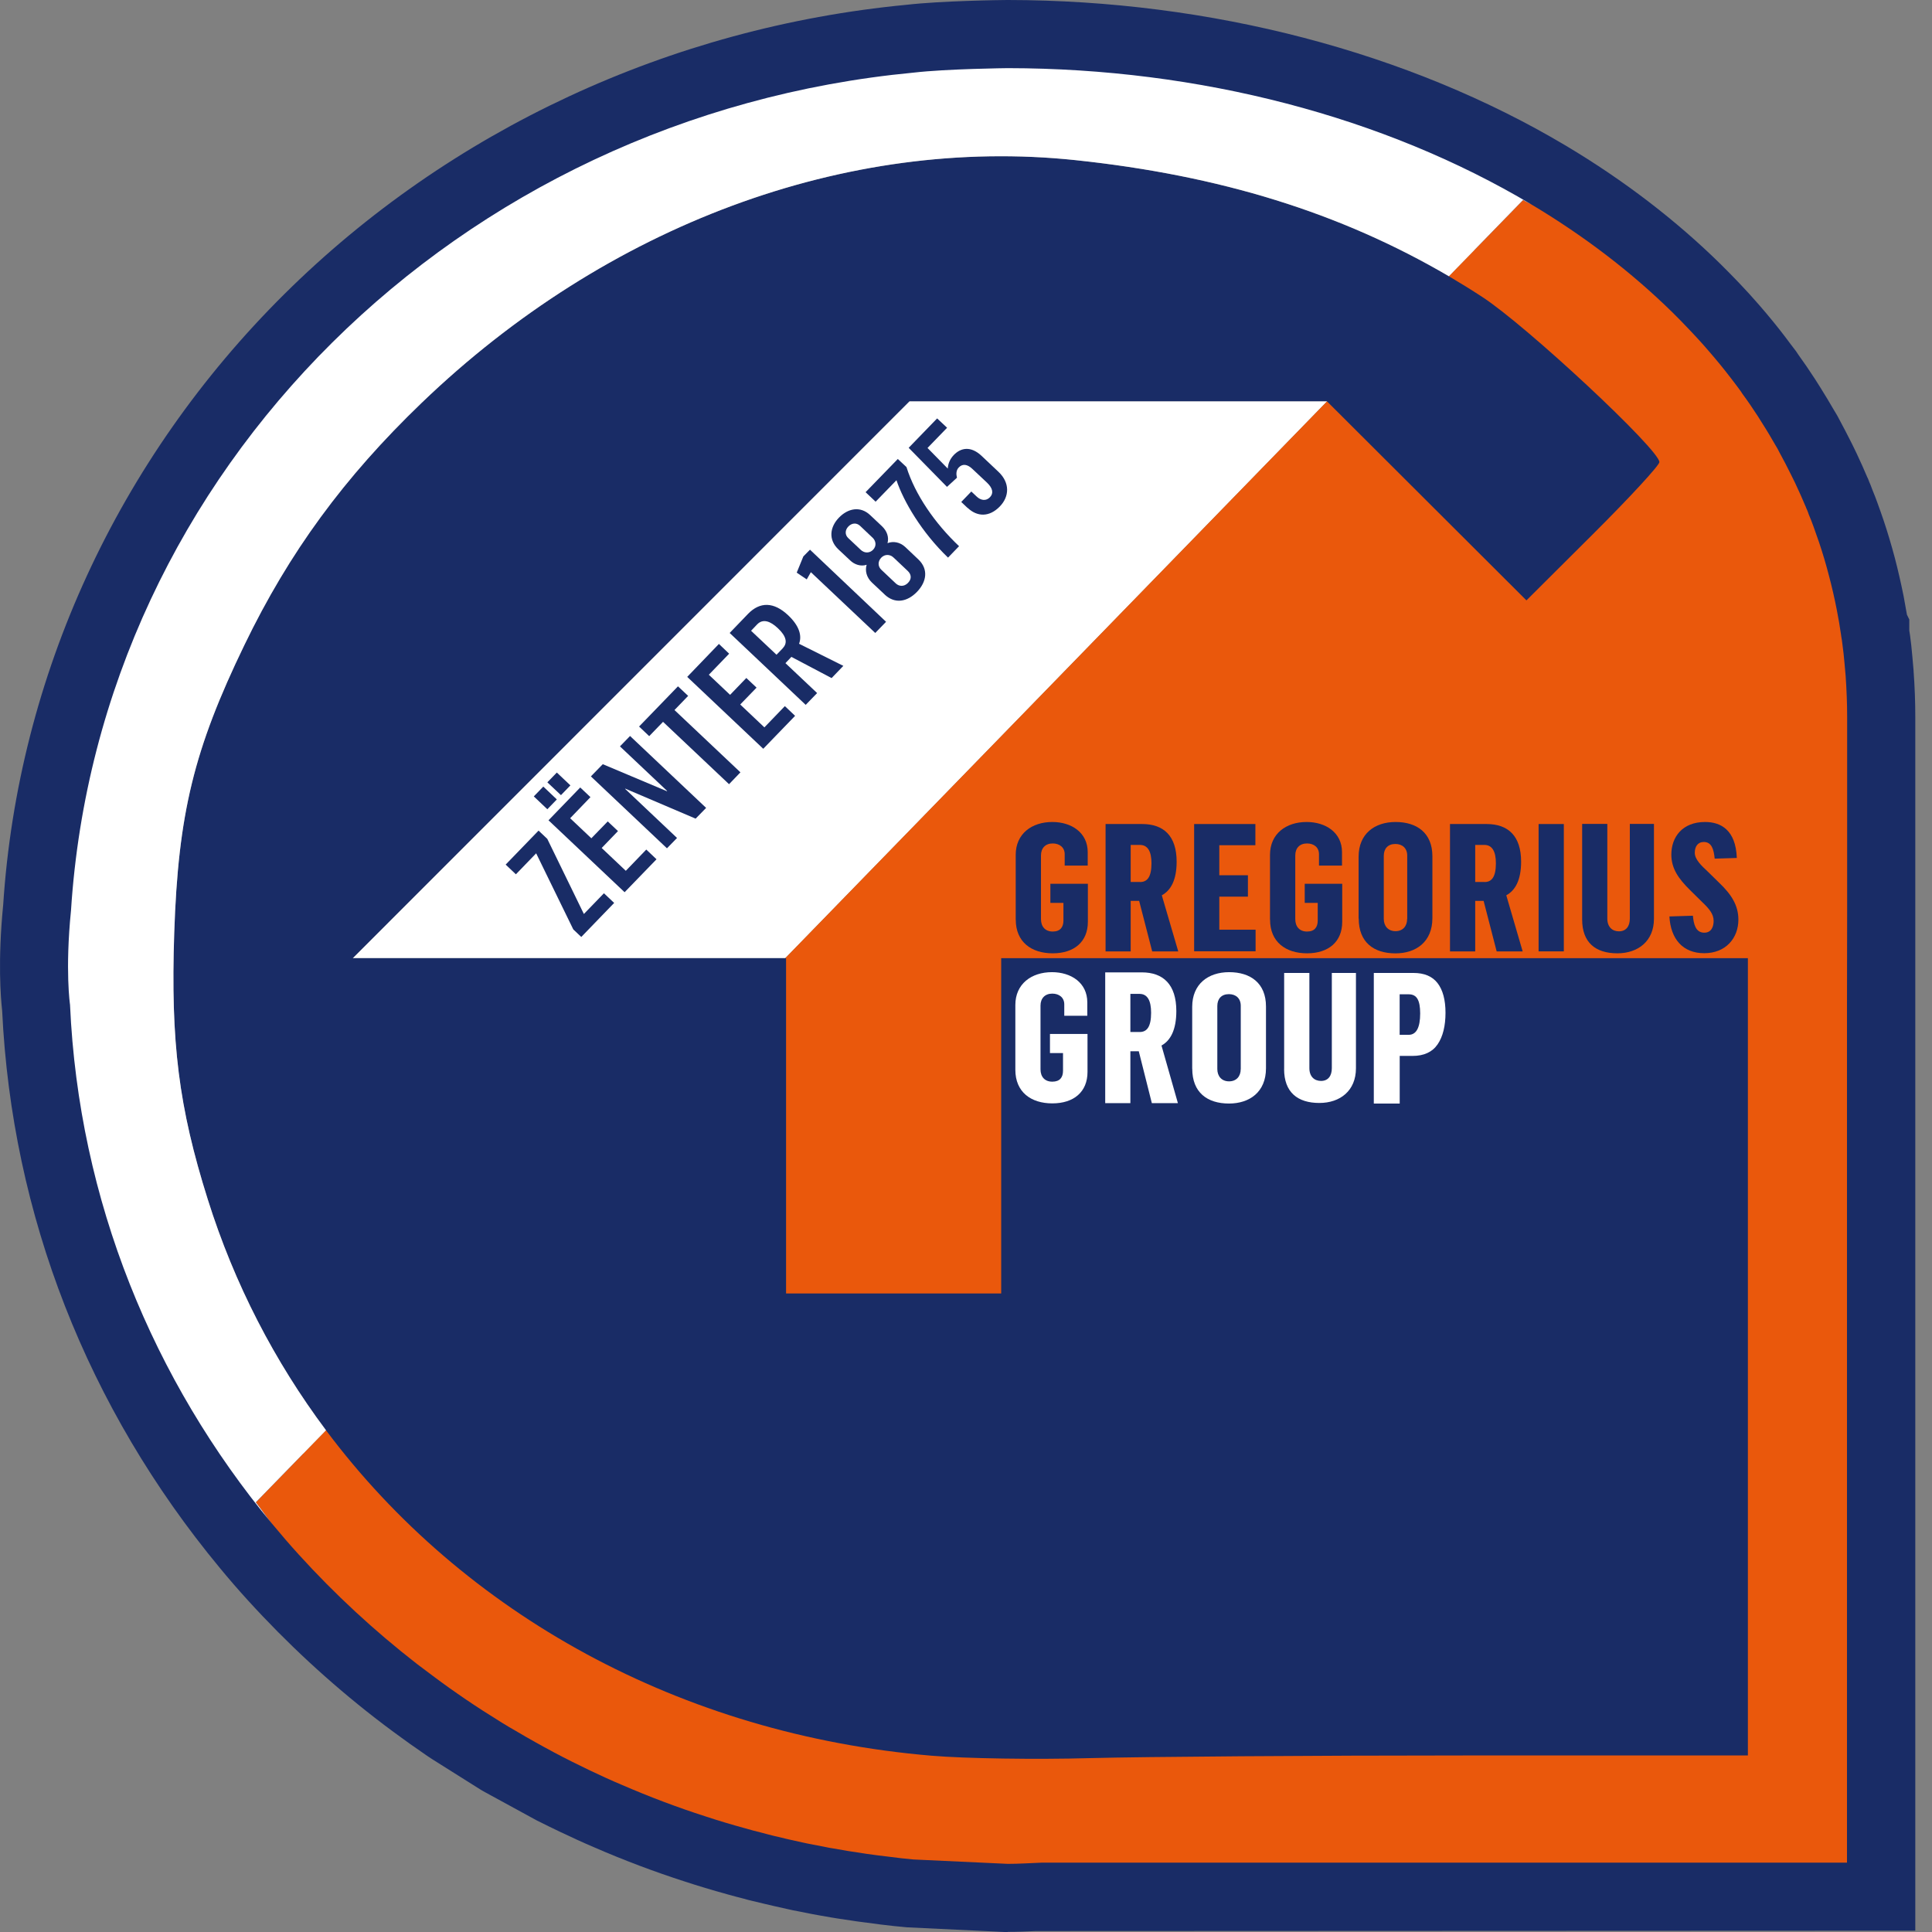
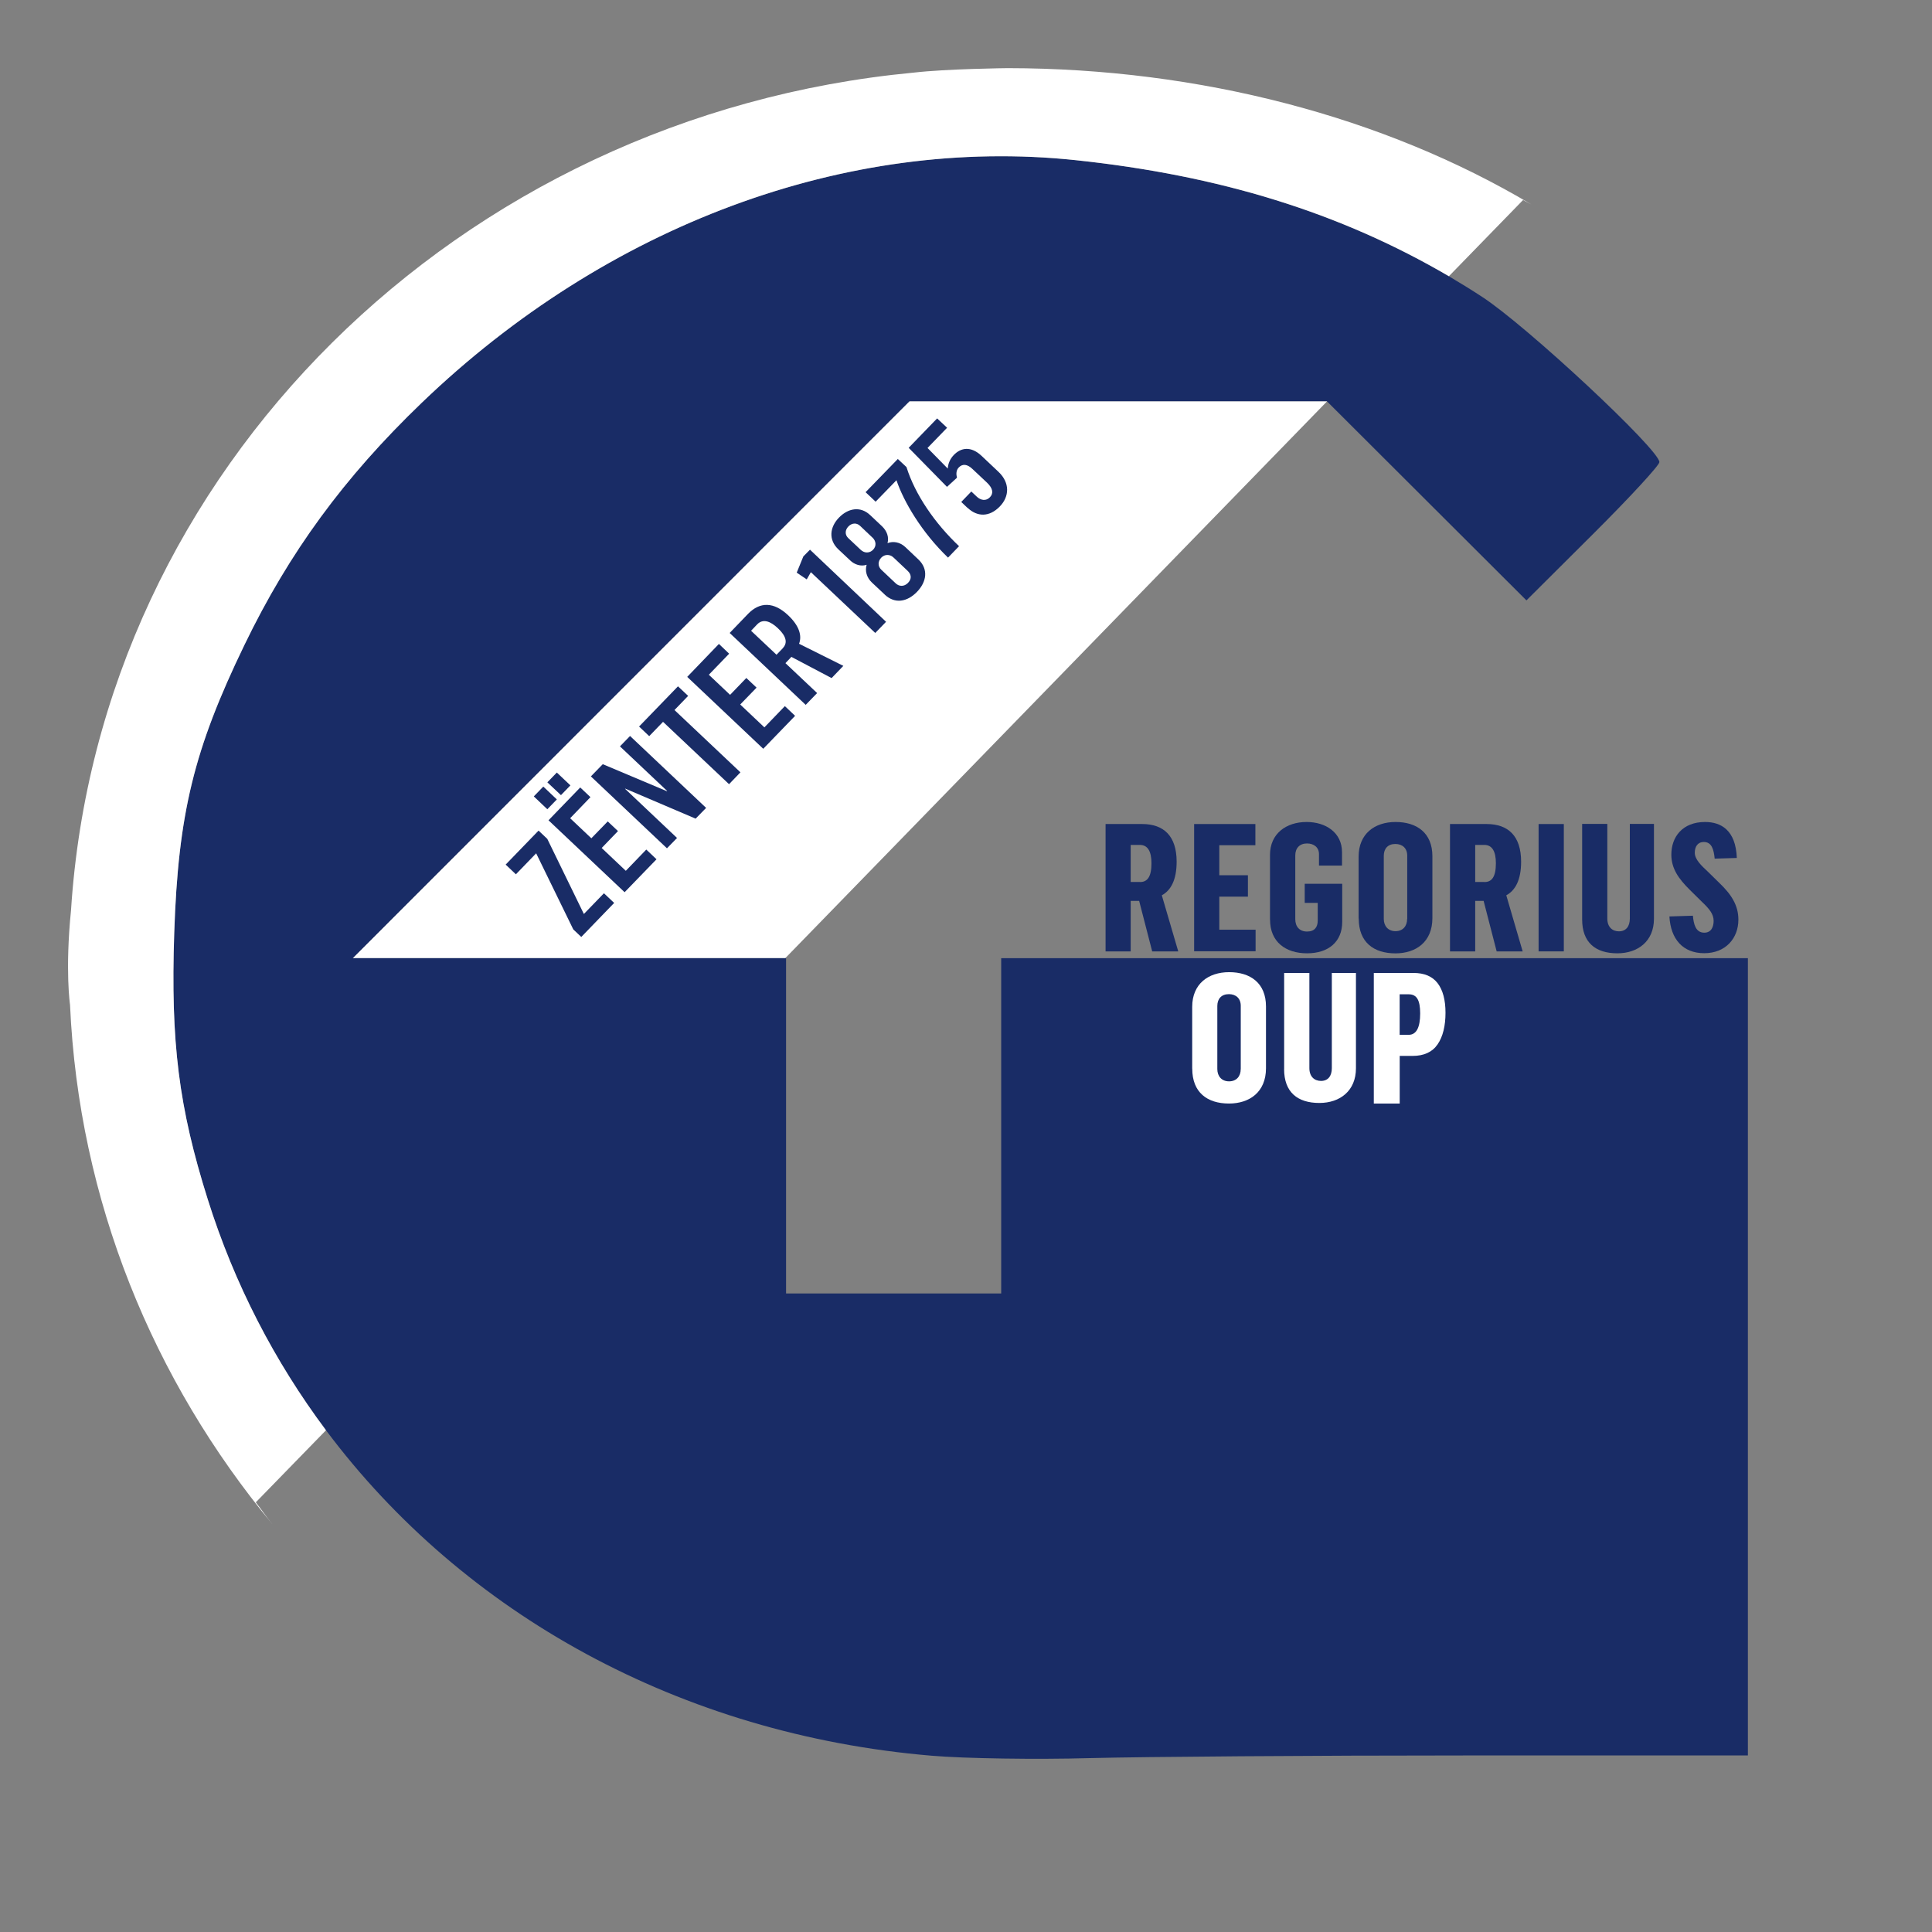
<svg xmlns="http://www.w3.org/2000/svg" width="37" height="37" viewBox="0 0 37 37" fill="none">
  <rect x="0" y="0" width="37" height="37" fill="#808080" stroke="none" />
  <path d="M25.414 7.687L15.039 18.35H6.754L17.417 7.684H25.413L25.414 7.687Z" fill="white" />
-   <path d="M19.301 37H19.24L17.365 36.91C17.2 36.895 17.035 36.878 16.869 36.857C16.714 36.838 16.559 36.817 16.405 36.796L16.327 36.784C16.231 36.77 16.135 36.755 16.039 36.741L15.934 36.724C15.86 36.712 15.783 36.699 15.704 36.684C15.654 36.676 15.605 36.667 15.556 36.657C15.47 36.641 15.383 36.624 15.295 36.605C15.223 36.592 15.151 36.578 15.081 36.561C14.993 36.542 14.912 36.524 14.832 36.505C14.775 36.492 14.713 36.478 14.651 36.463C14.57 36.445 14.487 36.425 14.405 36.404C14.346 36.391 14.288 36.375 14.233 36.359C14.134 36.334 14.034 36.308 13.936 36.28C13.636 36.197 13.365 36.116 13.101 36.029C12.534 35.846 11.956 35.629 11.39 35.383C11.154 35.283 10.918 35.173 10.739 35.088C10.581 35.013 10.427 34.937 10.277 34.862L9.29 34.323C9.278 34.316 9.265 34.308 9.253 34.302C9.241 34.295 9.228 34.287 9.216 34.281L8.272 33.687C8.246 33.67 8.219 33.652 8.193 33.635L8.082 33.558C8.004 33.504 7.925 33.449 7.847 33.394C7.734 33.314 7.625 33.232 7.514 33.152C7.405 33.072 7.298 32.99 7.192 32.908L7.18 32.899C6.308 32.222 5.491 31.465 4.753 30.654C4.568 30.452 4.387 30.242 4.211 30.029C1.67 26.961 0.227 23.27 0.041 19.352C0.014 19.114 -0.045 18.404 0.061 17.329C0.347 12.948 2.258 8.796 5.443 5.635C8.611 2.492 12.842 0.524 17.359 0.092C18.046 0.014 19.161 0.001 19.287 0H19.302C23.182 0.004 26.978 0.996 29.995 2.794C31.102 3.455 32.097 4.218 32.955 5.062C33.072 5.178 33.187 5.295 33.299 5.412L33.495 5.622C33.545 5.676 33.593 5.731 33.641 5.786L33.701 5.854C33.876 6.056 34.034 6.249 34.177 6.437C34.221 6.494 34.262 6.548 34.301 6.602C34.334 6.645 34.364 6.685 34.395 6.725L34.439 6.791C34.543 6.935 34.648 7.087 34.758 7.257L34.863 7.423C34.95 7.561 35.034 7.702 35.125 7.858C35.143 7.888 35.16 7.916 35.177 7.945L35.194 7.975C35.206 7.998 35.218 8.02 35.229 8.041C35.301 8.174 35.381 8.328 35.467 8.499L35.56 8.691C35.634 8.847 35.7 8.997 35.763 9.145L35.771 9.159L35.802 9.238C35.81 9.255 35.817 9.272 35.823 9.287C35.836 9.32 35.849 9.354 35.861 9.387C35.894 9.467 35.927 9.55 35.956 9.633C35.996 9.742 36.034 9.851 36.072 9.962C36.152 10.2 36.223 10.441 36.289 10.688C36.349 10.918 36.405 11.162 36.456 11.415C36.478 11.531 36.499 11.65 36.52 11.772L36.565 11.864V12.075C36.571 12.107 36.576 12.139 36.58 12.172C36.596 12.29 36.61 12.415 36.623 12.565C36.631 12.647 36.639 12.743 36.647 12.839V12.847C36.669 13.144 36.68 13.44 36.68 13.728V36.975L19.835 36.982C19.665 36.989 19.49 36.997 19.301 36.997V37ZM17.589 34.308L19.329 34.389C19.451 34.389 19.579 34.382 19.715 34.375L19.949 34.366H34.068V13.731C34.069 13.506 34.062 13.274 34.044 13.042C34.038 12.965 34.033 12.889 34.025 12.814C34.017 12.723 34.008 12.64 33.998 12.56L33.958 12.277C33.939 12.152 33.918 12.038 33.897 11.93C33.856 11.729 33.812 11.534 33.764 11.354C33.714 11.164 33.659 10.979 33.601 10.805C33.571 10.718 33.538 10.623 33.504 10.529L33.5 10.517C33.479 10.459 33.456 10.401 33.433 10.346L33.407 10.276C33.396 10.251 33.387 10.229 33.379 10.21C33.325 10.082 33.266 9.95 33.201 9.81L33.132 9.667C33.062 9.528 32.997 9.404 32.935 9.291C32.921 9.264 32.912 9.245 32.903 9.228L32.874 9.179C32.797 9.046 32.726 8.928 32.658 8.818L32.562 8.667C32.48 8.541 32.399 8.421 32.319 8.312L32.271 8.244C32.255 8.223 32.239 8.201 32.224 8.182L32.207 8.158C32.175 8.116 32.144 8.074 32.111 8.03C31.995 7.879 31.871 7.728 31.74 7.577L31.68 7.509C31.644 7.467 31.605 7.424 31.567 7.382L31.401 7.204C31.317 7.116 31.224 7.019 31.127 6.923C30.416 6.224 29.587 5.589 28.661 5.036C26.044 3.476 22.724 2.614 19.31 2.61C18.997 2.614 18.109 2.634 17.646 2.686L17.619 2.689C13.697 3.061 10.027 4.765 7.283 7.487C4.545 10.204 2.904 13.765 2.665 17.517L2.661 17.565C2.566 18.509 2.636 19.053 2.636 19.059L2.646 19.126V19.183C2.798 22.548 4.034 25.72 6.225 28.358C6.376 28.541 6.531 28.72 6.689 28.893C7.326 29.596 8.031 30.247 8.785 30.834C8.877 30.905 8.972 30.977 9.068 31.048C9.165 31.121 9.263 31.192 9.363 31.263C9.431 31.311 9.501 31.36 9.57 31.407L9.686 31.488C9.886 31.622 10.079 31.747 10.261 31.857L10.408 31.947C10.461 31.978 10.514 32.01 10.568 32.04L10.581 32.048C10.685 32.11 10.79 32.169 10.894 32.227C11.003 32.289 11.106 32.344 11.211 32.399L11.375 32.487C11.531 32.568 11.694 32.649 11.864 32.728C12.017 32.802 12.22 32.897 12.42 32.981C12.92 33.198 13.418 33.385 13.913 33.545C14.143 33.621 14.376 33.691 14.632 33.761C14.718 33.785 14.803 33.808 14.887 33.828L14.964 33.849C14.976 33.853 14.988 33.856 15 33.858L15.039 33.867C15.105 33.885 15.167 33.9 15.229 33.914L15.283 33.927C15.331 33.939 15.379 33.95 15.427 33.961C15.504 33.979 15.572 33.994 15.641 34.008L15.684 34.017C15.714 34.024 15.745 34.031 15.775 34.036L15.814 34.044C15.897 34.061 15.979 34.077 16.062 34.093L16.097 34.1C16.116 34.104 16.134 34.107 16.154 34.111L16.183 34.116C16.243 34.128 16.302 34.137 16.364 34.148L16.455 34.164C16.555 34.179 16.655 34.195 16.754 34.208L16.88 34.227C16.98 34.24 17.08 34.254 17.18 34.265L17.201 34.267C17.331 34.285 17.46 34.298 17.59 34.311L17.589 34.308Z" fill="#192C66" />
-   <path d="M35.346 12.943C35.338 12.856 35.331 12.769 35.323 12.684C35.313 12.571 35.301 12.456 35.285 12.343C35.279 12.289 35.271 12.234 35.261 12.18C35.261 12.176 35.261 12.173 35.26 12.169C35.236 12.005 35.209 11.839 35.176 11.676C35.133 11.455 35.083 11.238 35.026 11.023C34.971 10.81 34.908 10.597 34.838 10.389C34.801 10.285 34.766 10.181 34.729 10.079C34.701 10.002 34.671 9.925 34.639 9.85C34.631 9.825 34.621 9.797 34.61 9.772C34.608 9.763 34.602 9.754 34.598 9.745C34.593 9.737 34.59 9.726 34.587 9.717C34.521 9.559 34.451 9.403 34.377 9.246C34.351 9.192 34.325 9.138 34.298 9.086C34.227 8.942 34.154 8.801 34.077 8.661C34.066 8.64 34.055 8.617 34.043 8.595C34.03 8.571 34.016 8.549 34.002 8.526C33.923 8.39 33.845 8.255 33.76 8.123C33.727 8.071 33.695 8.019 33.662 7.967C33.568 7.823 33.471 7.679 33.368 7.54C33.358 7.524 33.349 7.509 33.338 7.494C33.31 7.457 33.283 7.42 33.257 7.384C33.218 7.333 33.179 7.283 33.141 7.232C33.008 7.058 32.867 6.887 32.722 6.72C32.658 6.646 32.593 6.571 32.526 6.499C32.492 6.464 32.459 6.425 32.425 6.39C32.4 6.364 32.376 6.339 32.353 6.314C32.251 6.206 32.147 6.098 32.04 5.993C31.245 5.211 30.332 4.515 29.327 3.915C29.276 3.885 29.219 3.861 29.169 3.83L27.747 5.29L25.414 7.687L15.039 18.35L6.243 27.391L4.899 28.771C5.008 28.909 5.107 29.058 5.22 29.192C5.383 29.389 5.55 29.583 5.722 29.772C6.41 30.53 7.167 31.23 7.982 31.864C8.085 31.943 8.188 32.02 8.292 32.097C8.396 32.174 8.499 32.251 8.605 32.326C8.71 32.401 8.818 32.474 8.923 32.547L8.926 32.549C9.14 32.694 9.359 32.835 9.578 32.97C9.578 32.97 9.578 32.972 9.58 32.972C9.69 33.04 9.801 33.106 9.914 33.17C10.026 33.237 10.14 33.302 10.253 33.365C10.366 33.429 10.481 33.491 10.597 33.553C10.597 33.553 10.597 33.554 10.598 33.554C10.828 33.677 11.064 33.794 11.3 33.907C11.502 34.003 11.704 34.096 11.911 34.183C12.431 34.408 12.965 34.611 13.511 34.786C13.764 34.87 14.022 34.946 14.28 35.017C14.379 35.045 14.479 35.073 14.578 35.096C14.621 35.109 14.667 35.121 14.713 35.132C14.793 35.153 14.874 35.173 14.954 35.19C15.013 35.206 15.073 35.219 15.133 35.233C15.213 35.252 15.293 35.269 15.373 35.286C15.429 35.299 15.487 35.311 15.544 35.321C15.635 35.34 15.726 35.357 15.816 35.374C15.855 35.383 15.895 35.39 15.935 35.396C16.006 35.409 16.079 35.421 16.152 35.433C16.183 35.438 16.212 35.444 16.242 35.449C16.351 35.466 16.46 35.483 16.569 35.499C16.575 35.5 16.58 35.5 16.587 35.502C16.733 35.523 16.881 35.542 17.03 35.559C17.184 35.581 17.339 35.596 17.494 35.611L19.301 35.695C19.519 35.695 19.733 35.68 19.948 35.672H35.372V19.241L35.375 17.434V13.731C35.375 13.465 35.364 13.202 35.346 12.943Z" fill="#EA580C" />
  <path d="M10.979 17.799L10.268 16.342L9.88 16.744L9.684 16.558L10.314 15.907L10.481 16.065L11.182 17.504L11.566 17.107L11.762 17.292L11.132 17.944L10.979 17.799Z" fill="#192C66" />
  <path d="M10.503 15.711L11.112 15.081L11.308 15.266L10.919 15.67L11.325 16.054L11.639 15.731L11.835 15.916L11.523 16.24L11.985 16.677L12.377 16.27L12.573 16.456L11.962 17.087L10.505 15.71L10.503 15.711ZM10.223 15.252L10.405 15.064L10.664 15.31L10.482 15.498L10.223 15.252ZM10.482 14.983L10.664 14.795L10.924 15.041L10.743 15.228L10.483 14.983H10.482Z" fill="#192C66" />
  <path d="M11.316 14.869L11.544 14.635L12.771 15.152L12.777 15.148L11.873 14.294L12.066 14.095L13.523 15.472L13.322 15.678L11.974 15.103L11.971 15.107L12.966 16.048L12.773 16.246L11.316 14.869Z" fill="#192C66" />
  <path d="M12.698 13.824L12.433 14.098L12.239 13.914L12.984 13.144L13.179 13.327L12.917 13.598L14.18 14.791L13.962 15.018L12.698 13.824Z" fill="#192C66" />
  <path d="M13.161 12.963L13.768 12.332L13.964 12.519L13.575 12.922L13.982 13.307L14.293 12.984L14.489 13.169L14.176 13.492L14.639 13.93L15.031 13.523L15.227 13.709L14.617 14.34L13.161 12.963Z" fill="#192C66" />
  <path d="M13.974 12.122L14.326 11.756C14.553 11.522 14.82 11.523 15.096 11.785C15.304 11.982 15.363 12.172 15.303 12.329L16.151 12.752L15.926 12.986L15.156 12.58L15.042 12.7L15.649 13.273L15.43 13.499L13.974 12.122ZM14.991 12.413C15.087 12.314 15.062 12.185 14.896 12.03C14.755 11.897 14.612 11.843 14.501 11.957L14.384 12.08L14.871 12.539L14.992 12.414L14.991 12.413Z" fill="#192C66" />
  <path d="M15.529 10.958L15.45 11.096L15.258 10.967L15.385 10.656L15.512 10.527L16.969 11.908L16.762 12.122L15.529 10.958Z" fill="#192C66" />
  <path d="M16.942 11.385L16.698 11.156C16.595 11.058 16.563 10.931 16.597 10.816C16.485 10.854 16.363 10.812 16.28 10.731L16.055 10.52C15.86 10.335 15.893 10.092 16.067 9.913C16.237 9.737 16.474 9.683 16.667 9.867L16.892 10.079C16.989 10.172 17.027 10.288 16.997 10.402C17.104 10.36 17.234 10.38 17.337 10.476L17.588 10.714C17.784 10.9 17.747 11.143 17.561 11.335C17.376 11.526 17.139 11.573 16.941 11.385H16.942ZM17.381 10.931L17.114 10.679C17.041 10.609 16.942 10.613 16.877 10.68C16.809 10.751 16.809 10.847 16.88 10.913L17.154 11.172C17.219 11.234 17.315 11.239 17.389 11.163C17.467 11.083 17.452 10.997 17.381 10.931ZM16.709 10.296L16.472 10.071C16.402 10.005 16.312 10.016 16.247 10.083C16.181 10.151 16.179 10.242 16.244 10.304L16.485 10.531C16.555 10.598 16.655 10.596 16.72 10.529C16.792 10.454 16.775 10.358 16.71 10.296H16.709Z" fill="#192C66" />
  <path d="M17.168 9.197L16.769 9.608L16.577 9.426L17.194 8.79L17.36 8.945C17.526 9.475 17.907 10.026 18.367 10.46L18.156 10.679C17.651 10.195 17.305 9.604 17.168 9.196V9.197Z" fill="#192C66" />
  <path d="M18.53 9.728L18.409 9.613L18.602 9.413L18.705 9.51C18.782 9.584 18.884 9.601 18.959 9.522C19.031 9.447 19.014 9.351 18.905 9.246L18.624 8.982C18.527 8.889 18.434 8.876 18.361 8.953C18.309 9.007 18.31 9.083 18.327 9.149L18.136 9.324L17.402 8.576L17.947 8.013L18.138 8.192L17.763 8.579L18.151 8.974C18.157 8.879 18.192 8.791 18.268 8.712C18.401 8.575 18.591 8.536 18.798 8.73L19.122 9.036C19.344 9.246 19.332 9.509 19.148 9.699C18.945 9.908 18.714 9.899 18.531 9.726L18.53 9.728Z" fill="#192C66" />
-   <path d="M19.452 17.613V16.371C19.452 15.967 19.76 15.742 20.153 15.742C20.519 15.742 20.831 15.944 20.831 16.32V16.577H20.39V16.358C20.39 16.228 20.29 16.153 20.161 16.153C20.018 16.153 19.936 16.245 19.936 16.382V17.603C19.936 17.746 20.018 17.84 20.161 17.84C20.304 17.84 20.366 17.757 20.366 17.63V17.291H20.116V16.925H20.834V17.654C20.834 18.037 20.571 18.257 20.161 18.257C19.75 18.257 19.453 18.038 19.453 17.613H19.452Z" fill="#192C66" />
  <path d="M21.173 15.781H21.874C22.284 15.781 22.534 16.007 22.534 16.503C22.534 16.855 22.421 17.054 22.25 17.146L22.565 18.221H22.066L21.816 17.253H21.654V18.221H21.173V15.782V15.781ZM21.833 16.892C21.97 16.892 22.052 16.798 22.052 16.533C22.052 16.304 21.98 16.181 21.829 16.181H21.654V16.891H21.833V16.892Z" fill="#192C66" />
  <path d="M22.869 15.781H24.042V16.187H23.351V16.762H23.899V17.172H23.351V17.805H24.046V18.218H22.869V15.781Z" fill="#192C66" />
  <path d="M24.322 17.613V16.371C24.322 15.967 24.63 15.742 25.023 15.742C25.389 15.742 25.701 15.944 25.701 16.32V16.577H25.26V16.358C25.26 16.228 25.162 16.153 25.031 16.153C24.888 16.153 24.806 16.245 24.806 16.382V17.603C24.806 17.746 24.888 17.84 25.031 17.84C25.175 17.84 25.236 17.757 25.236 17.63V17.291H24.987V16.925H25.705V17.654C25.705 18.037 25.442 18.257 25.031 18.257C24.621 18.257 24.323 18.038 24.323 17.613H24.322Z" fill="#192C66" />
  <path d="M26.019 17.59V16.406C26.019 15.971 26.323 15.742 26.727 15.742C27.131 15.742 27.432 15.948 27.432 16.399V17.583C27.432 18.038 27.118 18.258 26.725 18.258C26.308 18.258 26.021 18.046 26.021 17.591L26.019 17.59ZM26.95 17.6V16.386C26.95 16.245 26.857 16.163 26.723 16.163C26.58 16.163 26.501 16.252 26.501 16.39V17.598C26.501 17.734 26.584 17.833 26.726 17.833C26.868 17.833 26.948 17.734 26.948 17.6H26.95Z" fill="#192C66" />
  <path d="M27.769 15.781H28.47C28.881 15.781 29.131 16.007 29.131 16.503C29.131 16.855 29.018 17.054 28.847 17.146L29.161 18.221H28.663L28.413 17.253H28.252V18.221H27.769V15.782V15.781ZM28.43 16.892C28.566 16.892 28.648 16.798 28.648 16.533C28.648 16.304 28.576 16.181 28.426 16.181H28.252V16.891H28.43V16.892Z" fill="#192C66" />
  <path d="M29.949 15.781H29.466V18.22H29.949V15.781Z" fill="#192C66" />
  <path d="M30.3 17.609V15.779H30.782V17.592C30.782 17.753 30.878 17.836 31.004 17.836C31.141 17.836 31.213 17.74 31.213 17.592V15.779H31.675V17.596C31.675 18.024 31.37 18.257 30.974 18.257C30.557 18.257 30.3 18.051 30.3 17.609Z" fill="#192C66" />
  <path d="M31.97 17.551L32.421 17.537C32.435 17.687 32.468 17.862 32.639 17.862C32.776 17.862 32.818 17.745 32.818 17.636C32.818 17.503 32.733 17.403 32.593 17.27L32.361 17.041C32.147 16.829 32.008 16.634 32.008 16.367C32.008 16.029 32.22 15.742 32.654 15.742C32.958 15.742 33.242 15.896 33.262 16.431L32.838 16.444C32.821 16.266 32.78 16.125 32.63 16.125C32.511 16.125 32.457 16.217 32.457 16.331C32.457 16.461 32.589 16.583 32.706 16.692L32.922 16.904C33.158 17.129 33.292 17.338 33.292 17.612C33.292 17.971 33.046 18.255 32.638 18.255C32.23 18.255 31.995 17.986 31.971 17.55L31.97 17.551Z" fill="#192C66" />
  <path d="M33.474 18.35V33.619H28.114C25.162 33.619 21.904 33.643 20.872 33.67C19.839 33.699 18.476 33.678 17.842 33.624C13.038 33.219 8.876 30.911 6.243 27.391C5.258 26.075 4.488 24.59 3.979 22.97C3.421 21.206 3.266 19.962 3.336 17.865C3.413 15.585 3.713 14.352 4.68 12.35C5.539 10.576 6.589 9.143 8.077 7.713C11.619 4.309 16.213 2.604 20.598 3.067C23.364 3.36 25.668 4.074 27.747 5.29C27.964 5.419 28.177 5.549 28.387 5.687C29.241 6.243 31.779 8.611 31.779 8.85C31.779 8.912 31.207 9.532 30.506 10.23L29.233 11.498L27.323 9.592L25.414 7.687V7.684H17.417L6.754 18.35H15.054V24.771H19.174V18.35H33.474Z" fill="#192C66" />
  <path d="M24.593 20.473V18.633H25.076V20.456C25.076 20.618 25.172 20.701 25.299 20.701C25.435 20.701 25.506 20.605 25.506 20.456V18.633H25.968V20.459C25.968 20.889 25.664 21.123 25.267 21.123C24.85 21.123 24.592 20.918 24.592 20.473H24.593Z" fill="white" />
-   <path d="M19.445 20.489V19.247C19.445 18.843 19.753 18.618 20.146 18.618C20.512 18.618 20.823 18.82 20.823 19.196V19.453H20.382V19.234C20.382 19.104 20.283 19.029 20.153 19.029C20.01 19.029 19.927 19.121 19.927 19.258V20.479C19.927 20.622 20.008 20.715 20.153 20.715C20.298 20.715 20.358 20.633 20.358 20.506V20.167H20.108V19.801H20.827V20.529C20.827 20.912 20.564 21.131 20.153 21.131C19.743 21.131 19.445 20.913 19.445 20.488V20.489Z" fill="white" />
-   <path d="M21.166 18.622H21.867C22.278 18.622 22.528 18.855 22.528 19.363C22.528 19.725 22.415 19.929 22.244 20.023L22.558 21.126H22.059L21.809 20.133H21.648V21.126H21.166V18.622ZM21.827 19.764C21.963 19.764 22.045 19.667 22.045 19.396C22.045 19.16 21.974 19.034 21.823 19.034H21.648V19.764H21.827Z" fill="white" />
  <path d="M22.832 20.465V19.282C22.832 18.847 23.136 18.618 23.54 18.618C23.943 18.618 24.245 18.824 24.245 19.275V20.459C24.245 20.914 23.93 21.134 23.537 21.134C23.12 21.134 22.833 20.922 22.833 20.467L22.832 20.465ZM23.762 20.476V19.262C23.762 19.121 23.67 19.039 23.535 19.039C23.392 19.039 23.313 19.128 23.313 19.266V20.473C23.313 20.61 23.395 20.709 23.538 20.709C23.681 20.709 23.761 20.61 23.761 20.476H23.762Z" fill="white" />
  <path d="M26.31 18.633H27.068C27.276 18.633 27.43 18.697 27.531 18.828C27.632 18.959 27.683 19.149 27.683 19.396C27.683 19.643 27.634 19.852 27.532 20C27.431 20.148 27.27 20.222 27.051 20.222H26.806V21.134H26.31V18.632V18.633ZM26.977 19.818C27.124 19.818 27.198 19.681 27.198 19.407C27.198 19.282 27.181 19.191 27.148 19.133C27.114 19.072 27.057 19.042 26.98 19.042H26.805V19.818H26.976H26.977Z" fill="white" />
  <path d="M29.327 3.915C29.276 3.885 29.219 3.861 29.169 3.83L27.748 5.29C25.669 4.073 23.366 3.36 20.598 3.067C16.213 2.604 11.62 4.309 8.077 7.713C6.589 9.143 5.539 10.576 4.682 12.35C3.713 14.352 3.413 15.583 3.337 17.863C3.267 19.96 3.423 21.205 3.979 22.97C4.488 24.589 5.259 26.075 6.243 27.391L4.899 28.771C5.008 28.909 5.107 29.058 5.218 29.192C2.932 26.438 1.508 22.994 1.341 19.241C1.341 19.241 1.244 18.587 1.36 17.434C1.9 9.004 8.781 2.217 17.494 1.391C18.131 1.317 19.301 1.305 19.301 1.305C22.976 1.309 26.511 2.237 29.327 3.915Z" fill="white" />
</svg>